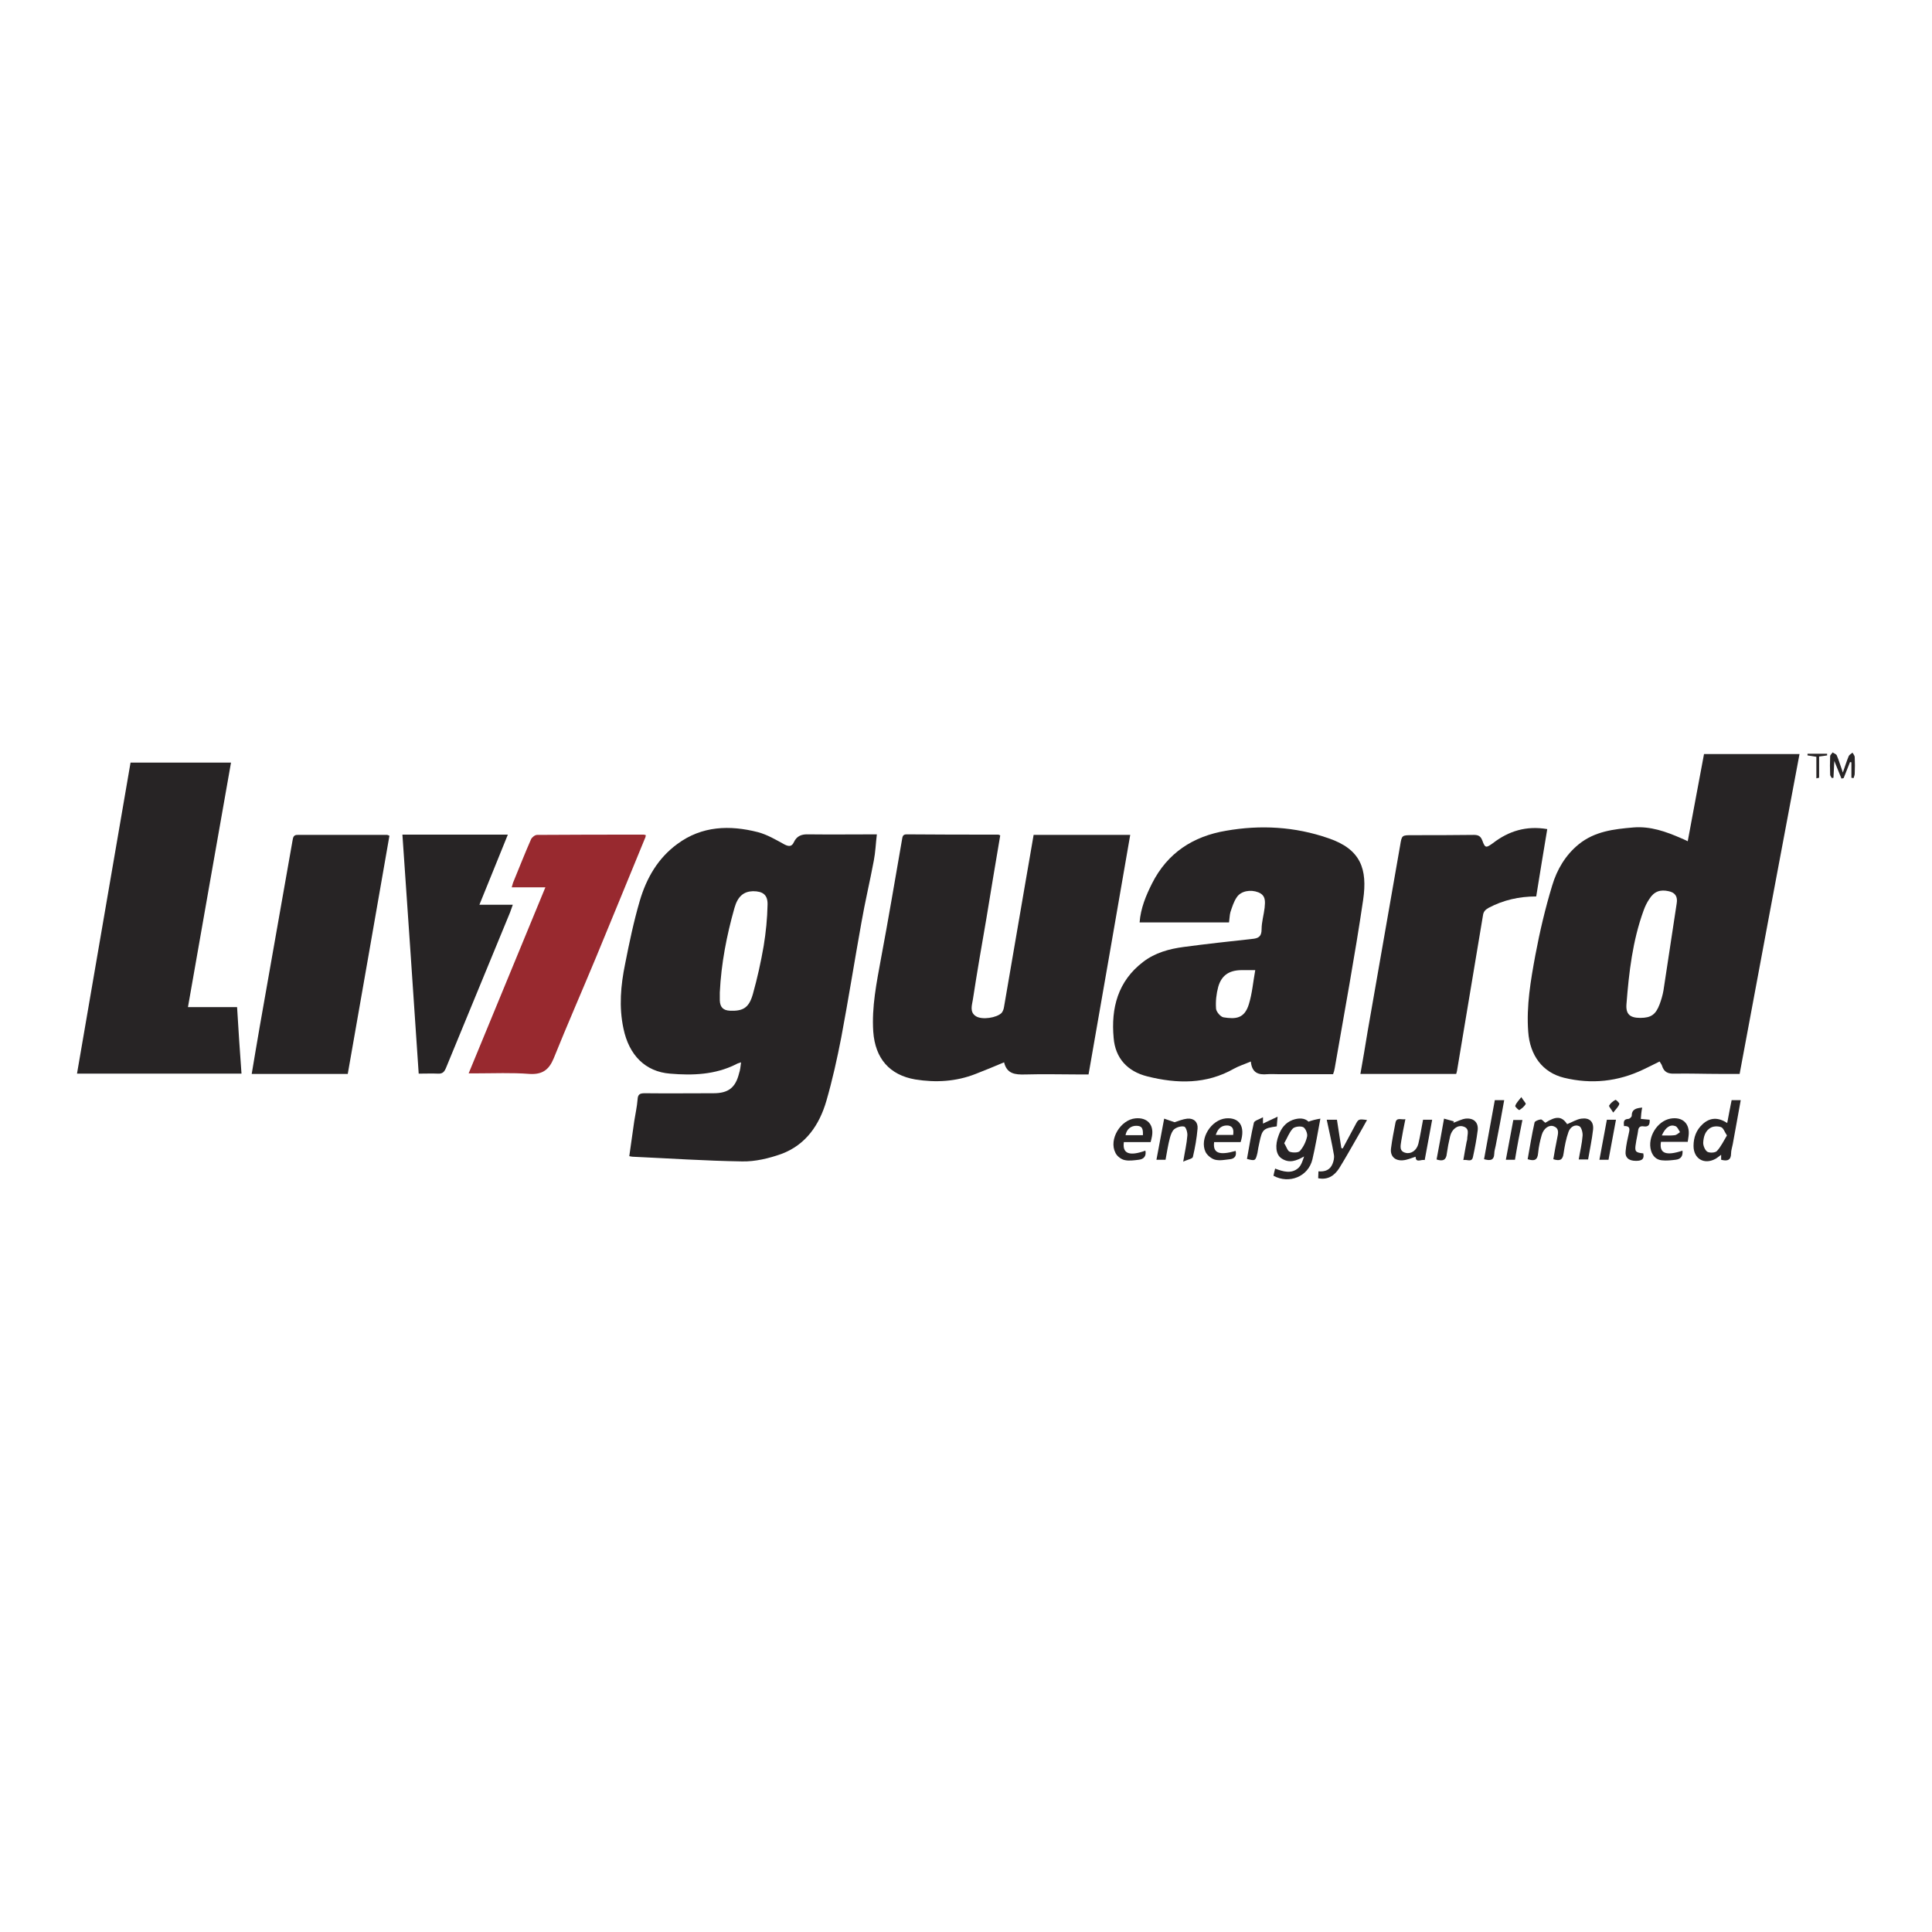
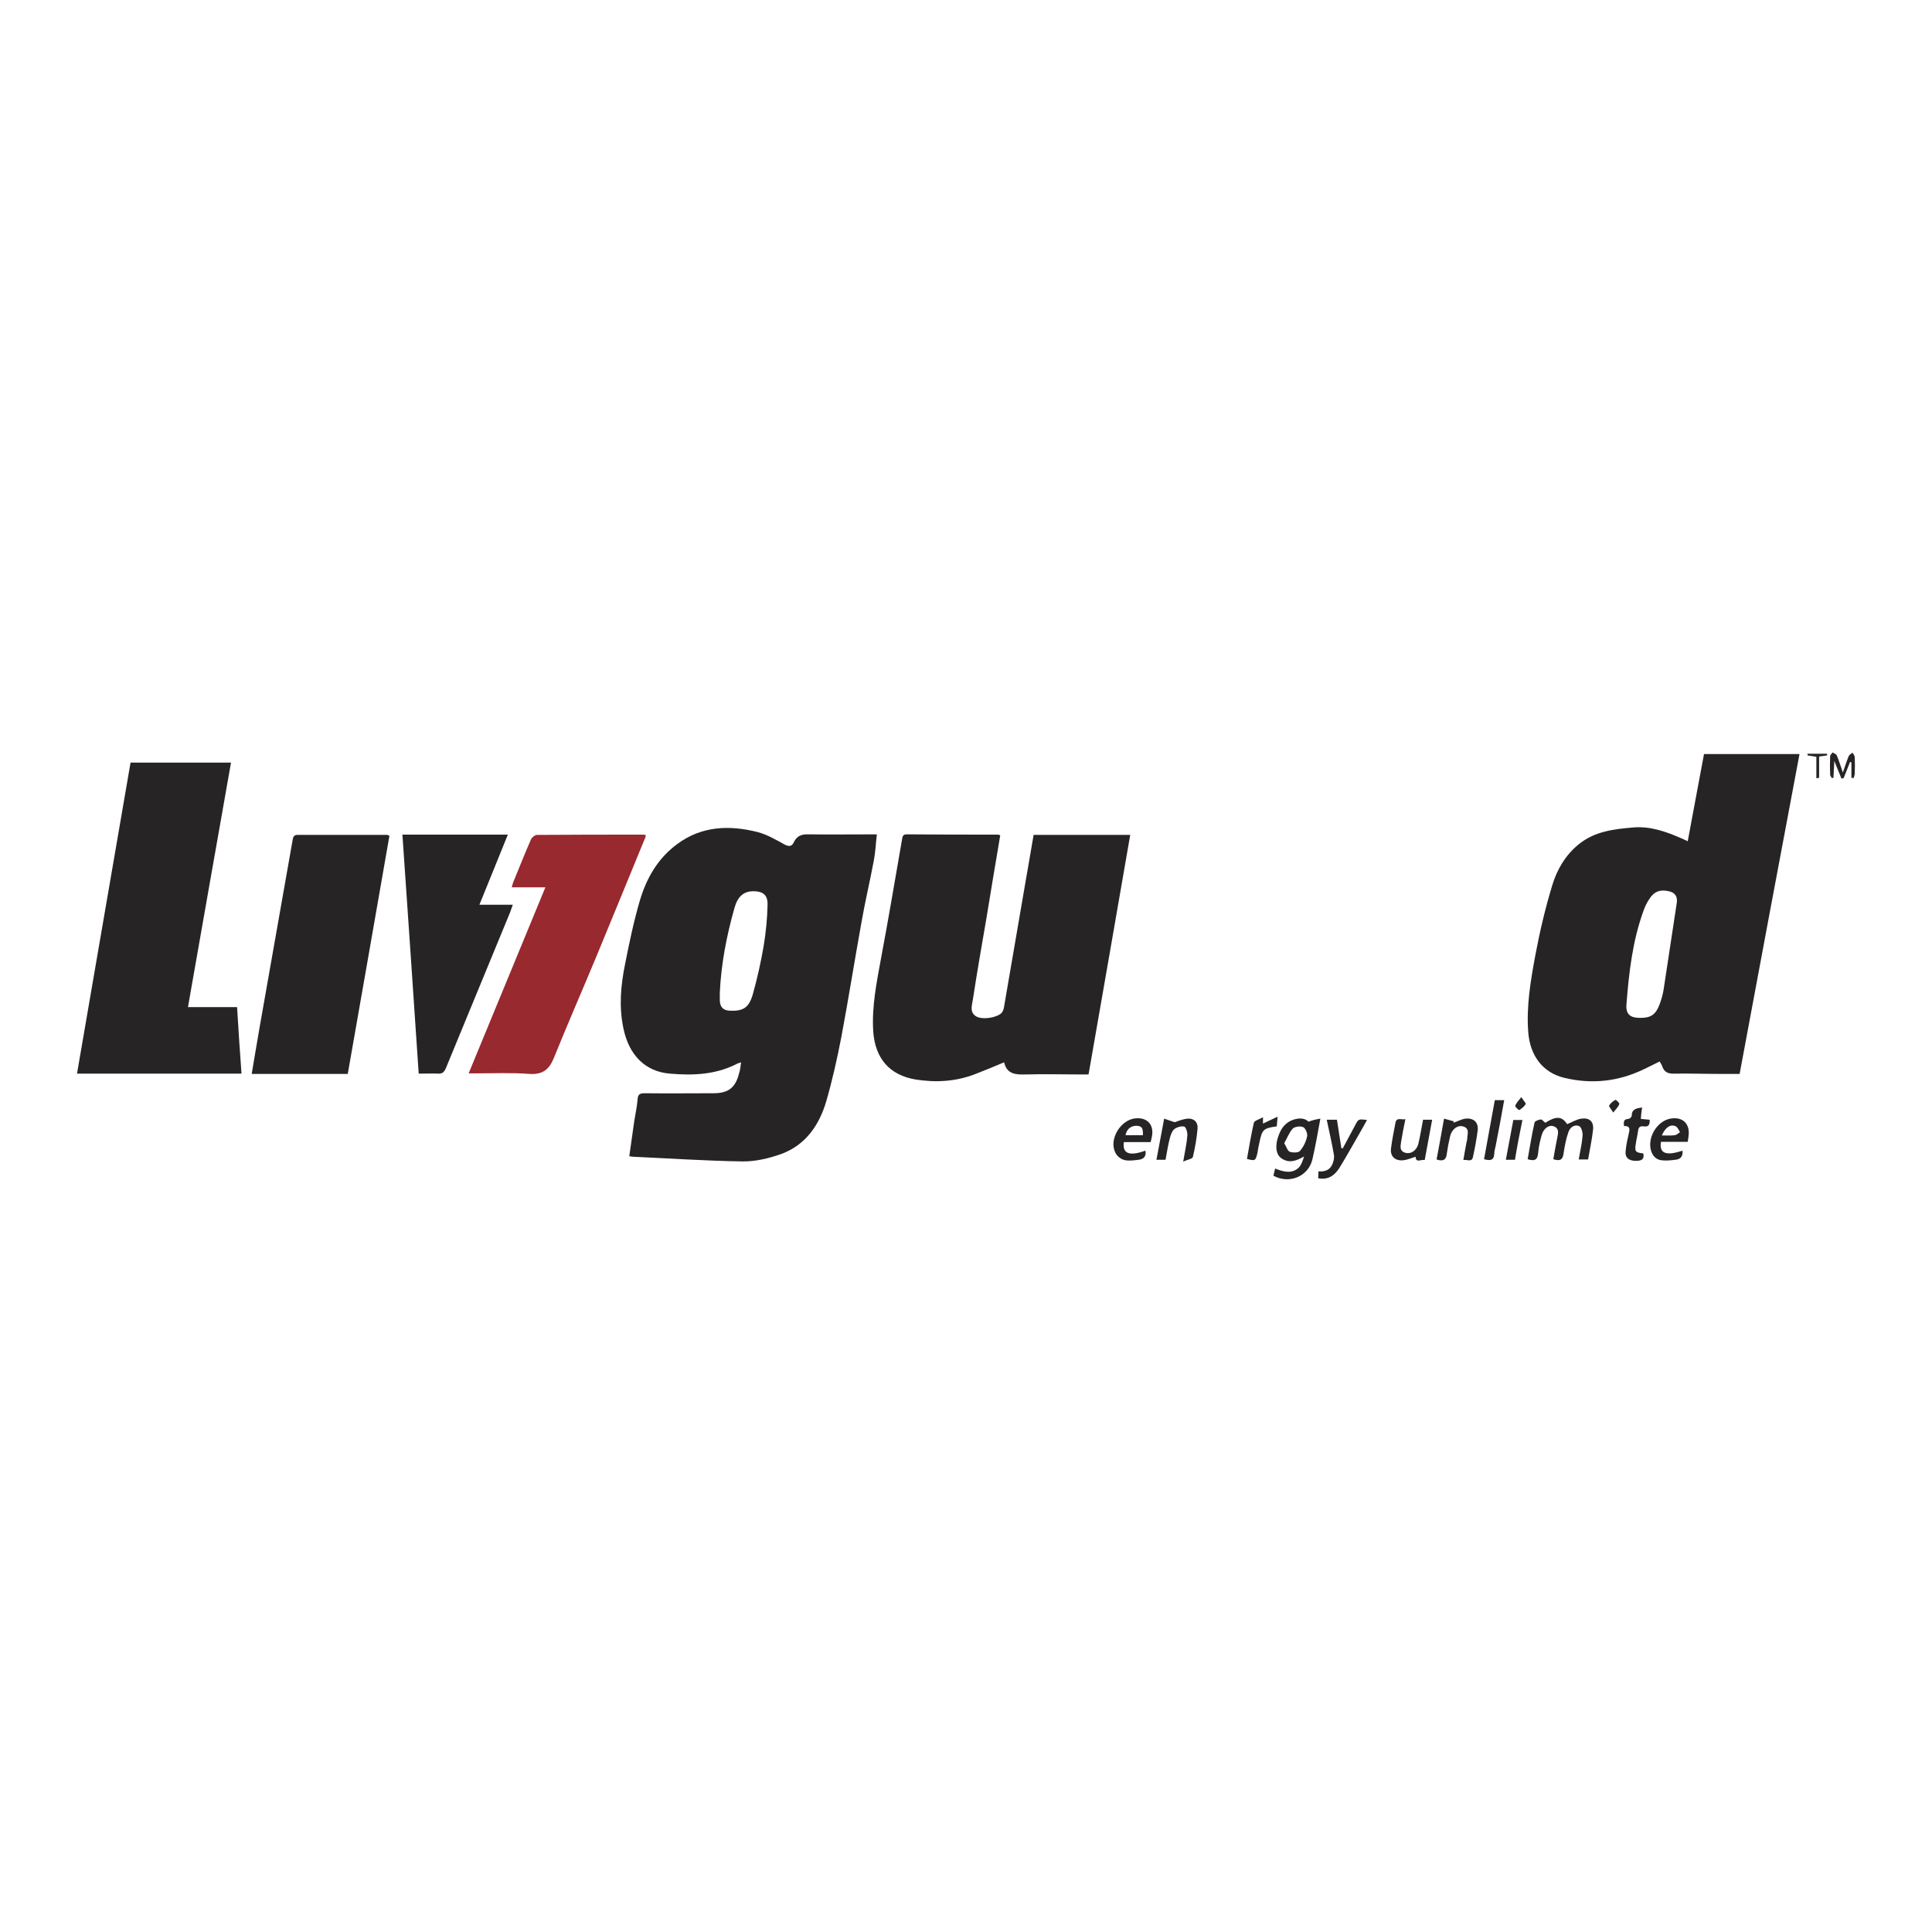
<svg xmlns="http://www.w3.org/2000/svg" id="Layer_1" x="0px" y="0px" width="700px" height="700px" viewBox="0 0 700 700" style="enable-background:new 0 0 700 700;" xml:space="preserve">
  <style type="text/css">	.st0{fill:#272425;}	.st1{fill:#98292F;}</style>
  <g>
    <path class="st0" d="M268.5,384.9c-0.8,0.3-1.4,0.4-1.8,0.7c-7.6,3.8-15.7,4.1-23.9,3.4c-9-0.7-14.9-6.7-16.9-16.3  c-1.7-7.9-1-15.7,0.6-23.5c1.5-7.6,3.1-15.3,5.3-22.8c2.4-8.2,6.6-15.5,13.6-20.6c8.9-6.6,19-6.9,29.2-4.3c3.4,0.9,6.6,2.8,9.7,4.5  c1.6,0.8,2.6,0.7,3.3-0.8c1.1-2.4,2.9-3,5.4-2.9c8.1,0.1,16.1,0,24.7,0c-0.4,3.3-0.5,6.4-1.1,9.5c-1.4,7.5-3.2,15-4.5,22.5  c-2.5,13.9-4.7,27.8-7.3,41.6c-1.5,7.7-3.2,15.4-5.4,23c-2.5,8.6-7.4,15.9-16.3,19.2c-4.5,1.6-9.5,2.8-14.2,2.7  c-13.2-0.2-26.5-1.1-39.7-1.7c-0.3,0-0.6-0.1-1.2-0.2c0.6-4.3,1.2-8.5,1.8-12.7c0.4-2.6,1-5.2,1.2-7.8c0.1-1.9,0.8-2.3,2.6-2.3  c8.3,0.1,16.6,0,24.9,0c5.4,0,8-2,9.3-7.3C268.2,387.7,268.3,386.4,268.5,384.9 M260.8,359.6c0,1,0,1.9,0,2.9  c0.1,2.4,1.2,3.6,3.7,3.7c4.8,0.2,6.9-1.1,8.3-6.1c1.6-5.7,2.9-11.6,3.9-17.4c0.8-4.9,1.3-9.9,1.4-14.9c0.1-3.6-1.7-4.9-5.3-4.9  c-3.3,0.1-5.5,1.8-6.7,6.1C263.3,338.9,261.3,349.1,260.8,359.6" />
    <path class="st0" d="M630.3,389.1c-2.5,0-4.9,0-7.3,0c-5.4,0-10.9-0.2-16.3-0.1c-2.4,0.1-3.8-0.6-4.5-2.8c-0.1-0.4-0.4-0.8-0.9-1.6  c-2,1-4,2-5.9,2.9c-9.2,4.4-18.8,5.4-28.7,3c-7.8-1.9-12.4-8.1-13-16.7c-0.7-9.4,0.9-18.6,2.6-27.8c1.6-8.5,3.6-17,6.1-25.2  c1.7-5.7,4.8-11,9.6-14.9c5.8-4.7,12.7-5.5,19.8-6.1c6.2-0.5,11.8,1.5,17.3,3.9c0.7,0.3,1.4,0.6,2.4,1.1c2-10.6,3.9-21.1,5.9-31.6  H652C644.7,311.9,637.5,350.4,630.3,389.1 M594.3,368.8c3.9,0,5.6-1.2,7-4.9c0.6-1.6,1.1-3.3,1.4-5c1.6-10.5,3.2-21.1,4.8-31.6  c0.4-2.4-0.5-3.9-2.9-4.4c-3.1-0.7-5.3,0.1-7,2.8c-0.9,1.3-1.6,2.8-2.1,4.2c-4,11-5.3,22.4-6.2,33.9  C589,367.5,590.6,368.8,594.3,368.8" />
    <path class="st0" d="M362.4,302.7c-1.7,10.1-3.4,20.1-5,30c-1.7,9.8-3.4,19.6-4.9,29.4c-0.3,2-1.3,4.6,1.1,6.1  c2.2,1.4,7.5,0.6,9.3-1.2c0.5-0.6,0.8-1.5,0.9-2.3c2.6-15.1,5.2-30.3,7.8-45.4c1-5.6,1.9-11.1,2.9-16.8h35  c-5,28.9-10,57.7-15.1,86.8c-0.9,0-1.8,0-2.6,0c-6.8,0-13.6-0.2-20.4,0c-3.6,0.1-6.6-0.2-7.6-4.4c-3.6,1.5-6.9,2.9-10.3,4.2  c-7.1,2.8-14.5,3.2-21.9,2c-9.3-1.6-14.5-7.6-15.2-17.3c-0.6-9,1.2-17.7,2.8-26.5c2.7-14.3,5.1-28.7,7.6-43c0.2-1.1,0.2-2,1.7-2  c11,0.1,22,0.1,33.1,0.1C361.9,302.4,362.1,302.5,362.4,302.7" />
-     <path class="st0" d="M445.3,334.2h-32.4c0.4-5.2,2.3-9.7,4.5-14.1c5.6-11.1,14.9-17.1,26.8-19.1c12.5-2.2,25-1.5,37.1,2.7  c11.8,4,14.2,11.2,12.6,22.3c-3,20.4-6.8,40.7-10.3,61c-0.1,0.7-0.3,1.4-0.6,2.2h-19.7c-1.4,0-2.7-0.1-4.1,0  c-3.2,0.3-5.6-0.4-6-4.6c-2.3,1-4.3,1.6-6.1,2.6c-10,5.7-20.6,5.5-31.4,2.8c-7.2-1.8-11.6-6.6-12.2-13.9  c-1-10.8,1.5-20.6,10.7-27.6c4.3-3.3,9.4-4.7,14.7-5.4c8.2-1.1,16.5-2,24.7-2.9c2.3-0.2,3.5-0.8,3.5-3.5c0-2.6,0.8-5.2,1.1-7.8  c0.2-2.2,0.5-4.5-2.3-5.6c-2.8-1.1-6.3-0.5-7.8,1.8c-1.1,1.6-1.7,3.6-2.3,5.4C445.5,331.6,445.5,332.9,445.3,334.2 M454.8,351.5  c-2.1,0-3.6,0-5.2,0c-4.3,0.1-7,1.9-8.2,6c-0.7,2.6-1,5.3-0.8,8c0.1,1.1,1.6,2.9,2.7,3.1c4.4,0.7,7.6,0.5,9.2-4.8  C453.7,359.9,454,355.9,454.8,351.5" />
    <path class="st0" d="M47.3,276.3h36.4c-5.2,29.5-10.4,58.9-15.6,88.6h17.8c0.5,8.2,1,16.1,1.6,24.1H27.9  C34.4,351.4,40.8,313.9,47.3,276.3" />
-     <path class="st0" d="M560.6,300.4c-1.4,8.4-2.7,16.3-4,24.4c-6.2,0-11.9,1.3-17.2,4.1c-1.2,0.7-1.9,1.3-2.1,2.8  c-3.1,18.8-6.3,37.5-9.4,56.3c-0.1,0.3-0.1,0.6-0.3,1.1h-34.7c0.9-5.2,1.8-10.2,2.6-15.3c3.9-22.5,7.9-45,11.8-67.5  c0.6-3.7,0.6-3.7,4.4-3.7c7.4,0,14.9,0,22.3-0.1c1.7,0,2.5,0.5,3.1,2.1c1,2.8,1.4,2.6,3.8,0.9C546.6,301.1,553,299.1,560.6,300.4" />
    <path class="st0" d="M126,389.1H91.2c1-5.8,1.9-11.5,2.9-17.1c4-22.5,7.9-45,11.9-67.5c0.2-1.2,0.4-2.1,2-2c10.8,0,21.6,0,32.3,0  c0.1,0,0.3,0.1,0.8,0.3C136.1,331.4,131.1,360.2,126,389.1" />
    <path class="st1" d="M169.8,388.9c9.3-22.6,18.5-44.8,27.8-67.4h-12.2c0.3-0.9,0.4-1.6,0.7-2.2c2.1-5.1,4.1-10.2,6.3-15.2  c0.3-0.7,1.4-1.6,2.2-1.6c12.9-0.1,25.7-0.1,38.6-0.1c0.2,0,0.5,0.1,0.8,0.2c-0.1,0.4-0.1,0.8-0.3,1.1  c-5.9,14.3-11.7,28.6-17.6,42.8c-5.1,12.3-10.5,24.6-15.5,37c-1.7,4.1-4.1,5.9-8.8,5.6c-6.4-0.5-12.9-0.2-19.4-0.2  C171.7,388.9,170.9,388.9,169.8,388.9" />
    <path class="st0" d="M145.8,302.4H184c-3.4,8.5-6.8,16.7-10.3,25.4h12.1c-0.4,1.2-0.7,2-1,2.8c-7.7,18.8-15.5,37.5-23.2,56.3  c-0.6,1.4-1.2,2.2-2.9,2.1c-2.2-0.1-4.4,0-7,0C149.8,360.3,147.8,331.5,145.8,302.4" />
    <path class="st0" d="M575.4,420.1H572c0.5-3,1.2-5.8,1.4-8.6c0.1-1.1-0.4-3-1.1-3.4c-1.7-0.9-3.4,0.3-4,2c-0.9,2.5-1.4,5.2-1.8,7.9  c-0.3,2.4-1.5,2.7-3.7,2c0.4-2.5,0.9-5.1,1.4-7.6c0.3-1.6,0.9-3.5-1.2-4.3c-1.7-0.7-3.7,0.7-4.4,3.1c-0.6,2.1-1.1,4.3-1.3,6.5  c-0.2,2.6-1.3,3.1-3.8,2.3c0.8-4.4,1.5-8.9,2.5-13.3c0.1-0.5,1.4-1,2.2-1.1c0.5-0.1,1,0.7,1.7,1.2c3.9-2.5,6-2.4,7.9,0.5  c1.8-0.7,3.5-1.8,5.2-2c2.9-0.4,4.5,1.1,4.2,4C576.8,412.9,576,416.5,575.4,420.1" />
    <path class="st0" d="M478.4,405.3c-1,5.4-1.8,10.1-2.9,14.8c-1.5,6.2-8.4,9-14.1,5.9c0.2-0.8,0.3-1.6,0.6-2.6  c2.9,1.1,5.9,2,8.4-0.2c1.1-1,1.6-2.7,2.1-4.2c-2.8,1.6-5.4,2.6-8.2,0.7c-2.1-1.4-2.4-4.8-1-8.4c0.9-2.5,2.4-4.5,5-5.5  c2.2-0.8,4.4-0.8,5.8,0.6C475.4,405.9,476.7,405.6,478.4,405.3 M465.3,414.2c0.8,1.3,1.2,2.8,2,3.1c1.1,0.4,3.1,0.4,3.7-0.3  c1.3-1.5,2.2-3.4,2.6-5.3c0.2-1-0.6-2.9-1.4-3.3c-1-0.5-3.1-0.2-3.8,0.5C467.1,410.3,466.4,412.3,465.3,414.2" />
-     <path class="st0" d="M627.4,398.6h3.3c-1,5.4-1.9,10.7-2.9,16c-0.2,1.1-0.6,2.2-0.6,3.3c0,2.5-1.4,2.9-3.6,2.3v-1.8  c-0.8,0.6-1.4,1.1-2.1,1.5c-4.1,2.2-7.9-0.1-7.9-4.7c0-3.1,1-5.8,3.3-7.9c2.6-2.4,5.6-2.6,8.9-0.4  C626.3,404,626.9,401.3,627.4,398.6 M625.7,411.4c-0.9-1.4-1.3-2.7-2.1-3c-1-0.4-2.6-0.4-3.6,0.1c-2.2,1.1-2.8,3.4-2.9,5.6  c0,1.1,0.7,2.7,1.5,3.2c0.9,0.5,2.9,0.4,3.5-0.3C623.5,415.5,624.5,413.4,625.7,411.4" />
    <path class="st0" d="M609.6,416.9c0.2,2.1-0.7,3.1-2.5,3.3c-1.7,0.2-3.3,0.4-5,0.2c-2-0.2-3.3-1.5-3.9-3.5  c-1.4-4.8,2.2-10.7,7-11.6c4.4-0.8,7.2,1.8,6.6,6.3c-0.1,0.6-0.2,1.3-0.3,2.1h-9.7C601.1,417.9,603.6,418.9,609.6,416.9   M602.1,411.4c1.7,0,3.3,0.1,4.7-0.1c0.7-0.1,1.3-0.7,1.9-1.1c-0.5-0.8-0.9-1.9-1.7-2.2C605.1,407.3,603.4,408.5,602.1,411.4" />
    <path class="st0" d="M486.5,416.1c1.5-2.8,3-5.6,4.5-8.4c1.2-2.3,1.2-2.3,4.3-1.9c-1.2,2.1-2.3,4.2-3.5,6.2  c-2.2,3.8-4.3,7.6-6.6,11.3c-1.7,2.6-4,4.3-7.6,3.6c0-0.8,0.1-1.5,0.1-2.5c2.4,0.2,4.2-0.5,5.1-2.7c0.4-1,0.7-2.2,0.5-3.3  c-0.7-4.2-1.7-8.4-2.6-12.7h3.7c0.5,3.4,1.1,6.9,1.6,10.3C486.1,416,486.3,416,486.5,416.1" />
-     <path class="st0" d="M449.5,413.8h-9.6c-0.5,4,1.8,4.9,7.8,3.2c0.4,1.7-0.3,2.8-2,3c-1.8,0.2-3.7,0.6-5.4,0.2  c-1.3-0.3-2.9-1.6-3.5-2.8c-2.3-4.8,2-11.7,7.4-12.2C449.1,404.8,451.3,408.2,449.5,413.8 M440.5,411.2h6.3  c0.2-1.7,0.1-3.1-1.8-3.4C442.8,407.6,441.3,408.7,440.5,411.2" />
    <path class="st0" d="M416.9,413.8h-9.7c-0.6,4.2,2,5.2,7.8,3.1c0.4,2-0.6,3.1-2.4,3.3c-1.7,0.2-3.6,0.5-5.2,0.1  c-1.3-0.3-2.8-1.5-3.3-2.7c-2.4-4.8,1.9-11.9,7.3-12.4c4.2-0.4,6.7,2.2,6,6.4C417.3,412.3,417.1,412.9,416.9,413.8 M414.1,411.3  c0.1-2.6-0.4-3.3-2.2-3.4c-2.1-0.1-3.7,1.2-4.1,3.4H414.1z" />
    <path class="st0" d="M523.2,405.3c1.4,0.4,2.5,0.7,3.6,1c-0.1,0.2-0.2,0.3-0.2,0.5c1.5-0.5,2.9-1.3,4.4-1.5  c2.9-0.3,4.7,1.3,4.4,4.2c-0.4,3.2-1,6.4-1.7,9.6c-0.4,2.2-2.1,0.9-3.5,1.2c0.4-2.4,0.8-4.6,1.2-6.7c0.1-0.3,0.2-0.6,0.2-0.9  c0-1.7,1.1-3.9-1.6-4.6c-2-0.5-4,1.1-4.6,3.6c-0.5,2.1-0.9,4.2-1.2,6.3c-0.2,2.2-1.3,2.9-3.7,2.1  C521.4,415.3,522.3,410.5,523.2,405.3" />
    <path class="st0" d="M509.2,405.5c-0.6,2.9-1.1,5.4-1.5,7.9c-0.2,1.6-0.9,3.7,1.6,4.3c2,0.5,4-0.9,4.6-3.3c0.7-2.9,1.1-5.7,1.7-8.7  h3.3c-0.9,4.9-1.8,9.7-2.7,14.6c-1.4-0.3-3.2,1.2-3.3-1.2c-1.6,0.5-3.1,1.2-4.7,1.3c-2.9,0.2-4.6-1.6-4.2-4.4  c0.4-3.1,1-6.1,1.6-9.2C506,404.7,507.7,405.8,509.2,405.5" />
    <path class="st0" d="M422.3,420.2H419c0.9-4.9,1.8-9.6,2.8-14.9c1.3,0.5,2.4,0.8,3.8,1.3c1.2-0.4,2.9-1.1,4.6-1.3  c2.4-0.2,3.9,1.3,3.7,3.6c-0.3,3.5-0.9,6.9-1.7,10.3c-0.2,0.7-1.9,0.9-3.5,1.7c0.6-3.7,1.3-6.6,1.5-9.5c0.1-1.1-0.5-3-1.1-3.2  c-1.1-0.3-2.7,0.2-3.6,0.9c-0.8,0.6-1.3,2-1.6,3.1C423.2,414.8,422.8,417.5,422.3,420.2" />
    <path class="st0" d="M594.5,405.4c1.1,0.1,2.1,0.2,3.2,0.3c0.1,1.7-0.3,2.7-2.2,2.4c-1.3-0.2-1.9,0.4-2,1.7c-0.2,1.5-0.6,3-0.8,4.5  c-0.5,2.9-0.2,3.3,2.7,3.6c0.5,2.4-1,2.7-2.7,2.7c-2.6,0-4-1.2-3.7-3.6c0.2-2.2,0.7-4.4,1.2-6.6c0.4-1.6,0.2-2.5-1.8-2.4  c-0.1-1.4-0.3-2.5,1.6-2.6c0.4,0,1.2-0.7,1.2-1.1c0-2.4,1.6-2.8,3.8-3C594.7,402.7,594.6,404,594.5,405.4" />
    <path class="st0" d="M537.7,420c1.3-7.1,2.6-14.2,3.9-21.4h3.4c-1,5.6-2,11.1-3.1,16.6c-0.2,0.9-0.5,1.9-0.5,2.8  C541.3,420.5,539.9,420.6,537.7,420" />
    <path class="st0" d="M451.8,419.9c0.8-4.4,1.5-8.8,2.5-13.1c0.2-0.8,1.9-1.2,3.3-2v2.3c1.5-0.7,3.1-1.5,5.3-2.5  c-0.2,1.8-0.2,2.7-0.3,3.5c-4.9,0.7-5.3,1.1-6.3,5.9c-0.3,1.2-0.5,2.5-0.7,3.7C454.9,420.6,454.8,420.7,451.8,419.9" />
    <path class="st0" d="M548.9,420.2h-3.3c0.9-4.9,1.8-9.5,2.7-14.4h3.3C550.6,410.6,549.7,415.3,548.9,420.2" />
-     <path class="st0" d="M582.2,405.7h3.3c-0.9,4.9-1.8,9.7-2.7,14.5h-3.3C580.4,415.3,581.3,410.6,582.2,405.7" />
    <path class="st0" d="M670.8,281.8v-5.6c-0.2,0-0.3-0.1-0.5-0.1c-0.8,1.9-1.5,3.9-2.3,5.8c-0.2,0.1-0.5,0.1-0.8,0.2  c-0.8-1.9-1.6-3.9-2.6-6.4c-0.1,2.5-0.2,4.3-0.3,6.1c-0.2,0-0.4,0.1-0.6,0.1c-0.2-0.4-0.6-0.8-0.6-1.2c-0.1-2.2-0.1-4.5,0-6.7  c0-0.5,0.6-0.9,0.9-1.4c0.5,0.4,1.3,0.6,1.5,1.1c0.8,1.8,1.3,3.7,2.2,6.2c0.8-2.3,1.4-4.2,2.1-5.9c0.2-0.5,0.9-0.9,1.4-1.3  c0.3,0.5,0.8,1.1,0.8,1.6c0.1,2,0.1,4,0,6c0,0.5-0.2,1-0.4,1.6C671.4,281.9,671.1,281.9,670.8,281.8" />
    <path class="st0" d="M658.1,282v-7.8c-1.4-0.2-2.3-0.4-3.2-0.5c0-0.2,0-0.4,0-0.6h7.1c0,0.2,0,0.4,0,0.6c-0.9,0.1-1.8,0.3-2.9,0.4  v7.7C658.8,281.9,658.4,281.9,658.1,282" />
    <path class="st0" d="M584.5,403.1c-0.8-1.3-1.6-2.2-1.5-2.5c0.5-0.9,1.4-1.6,2.3-2.1c0.2-0.1,1.6,1.2,1.4,1.5  C586.4,401,585.6,401.7,584.5,403.1" />
    <path class="st0" d="M551.2,397.5c0.8,1.3,1.7,2.2,1.6,2.5c-0.5,0.9-1.4,1.6-2.3,2.2c-0.2,0.1-1.6-1.2-1.5-1.5  C549.3,399.7,550.1,398.9,551.2,397.5" />
  </g>
</svg>